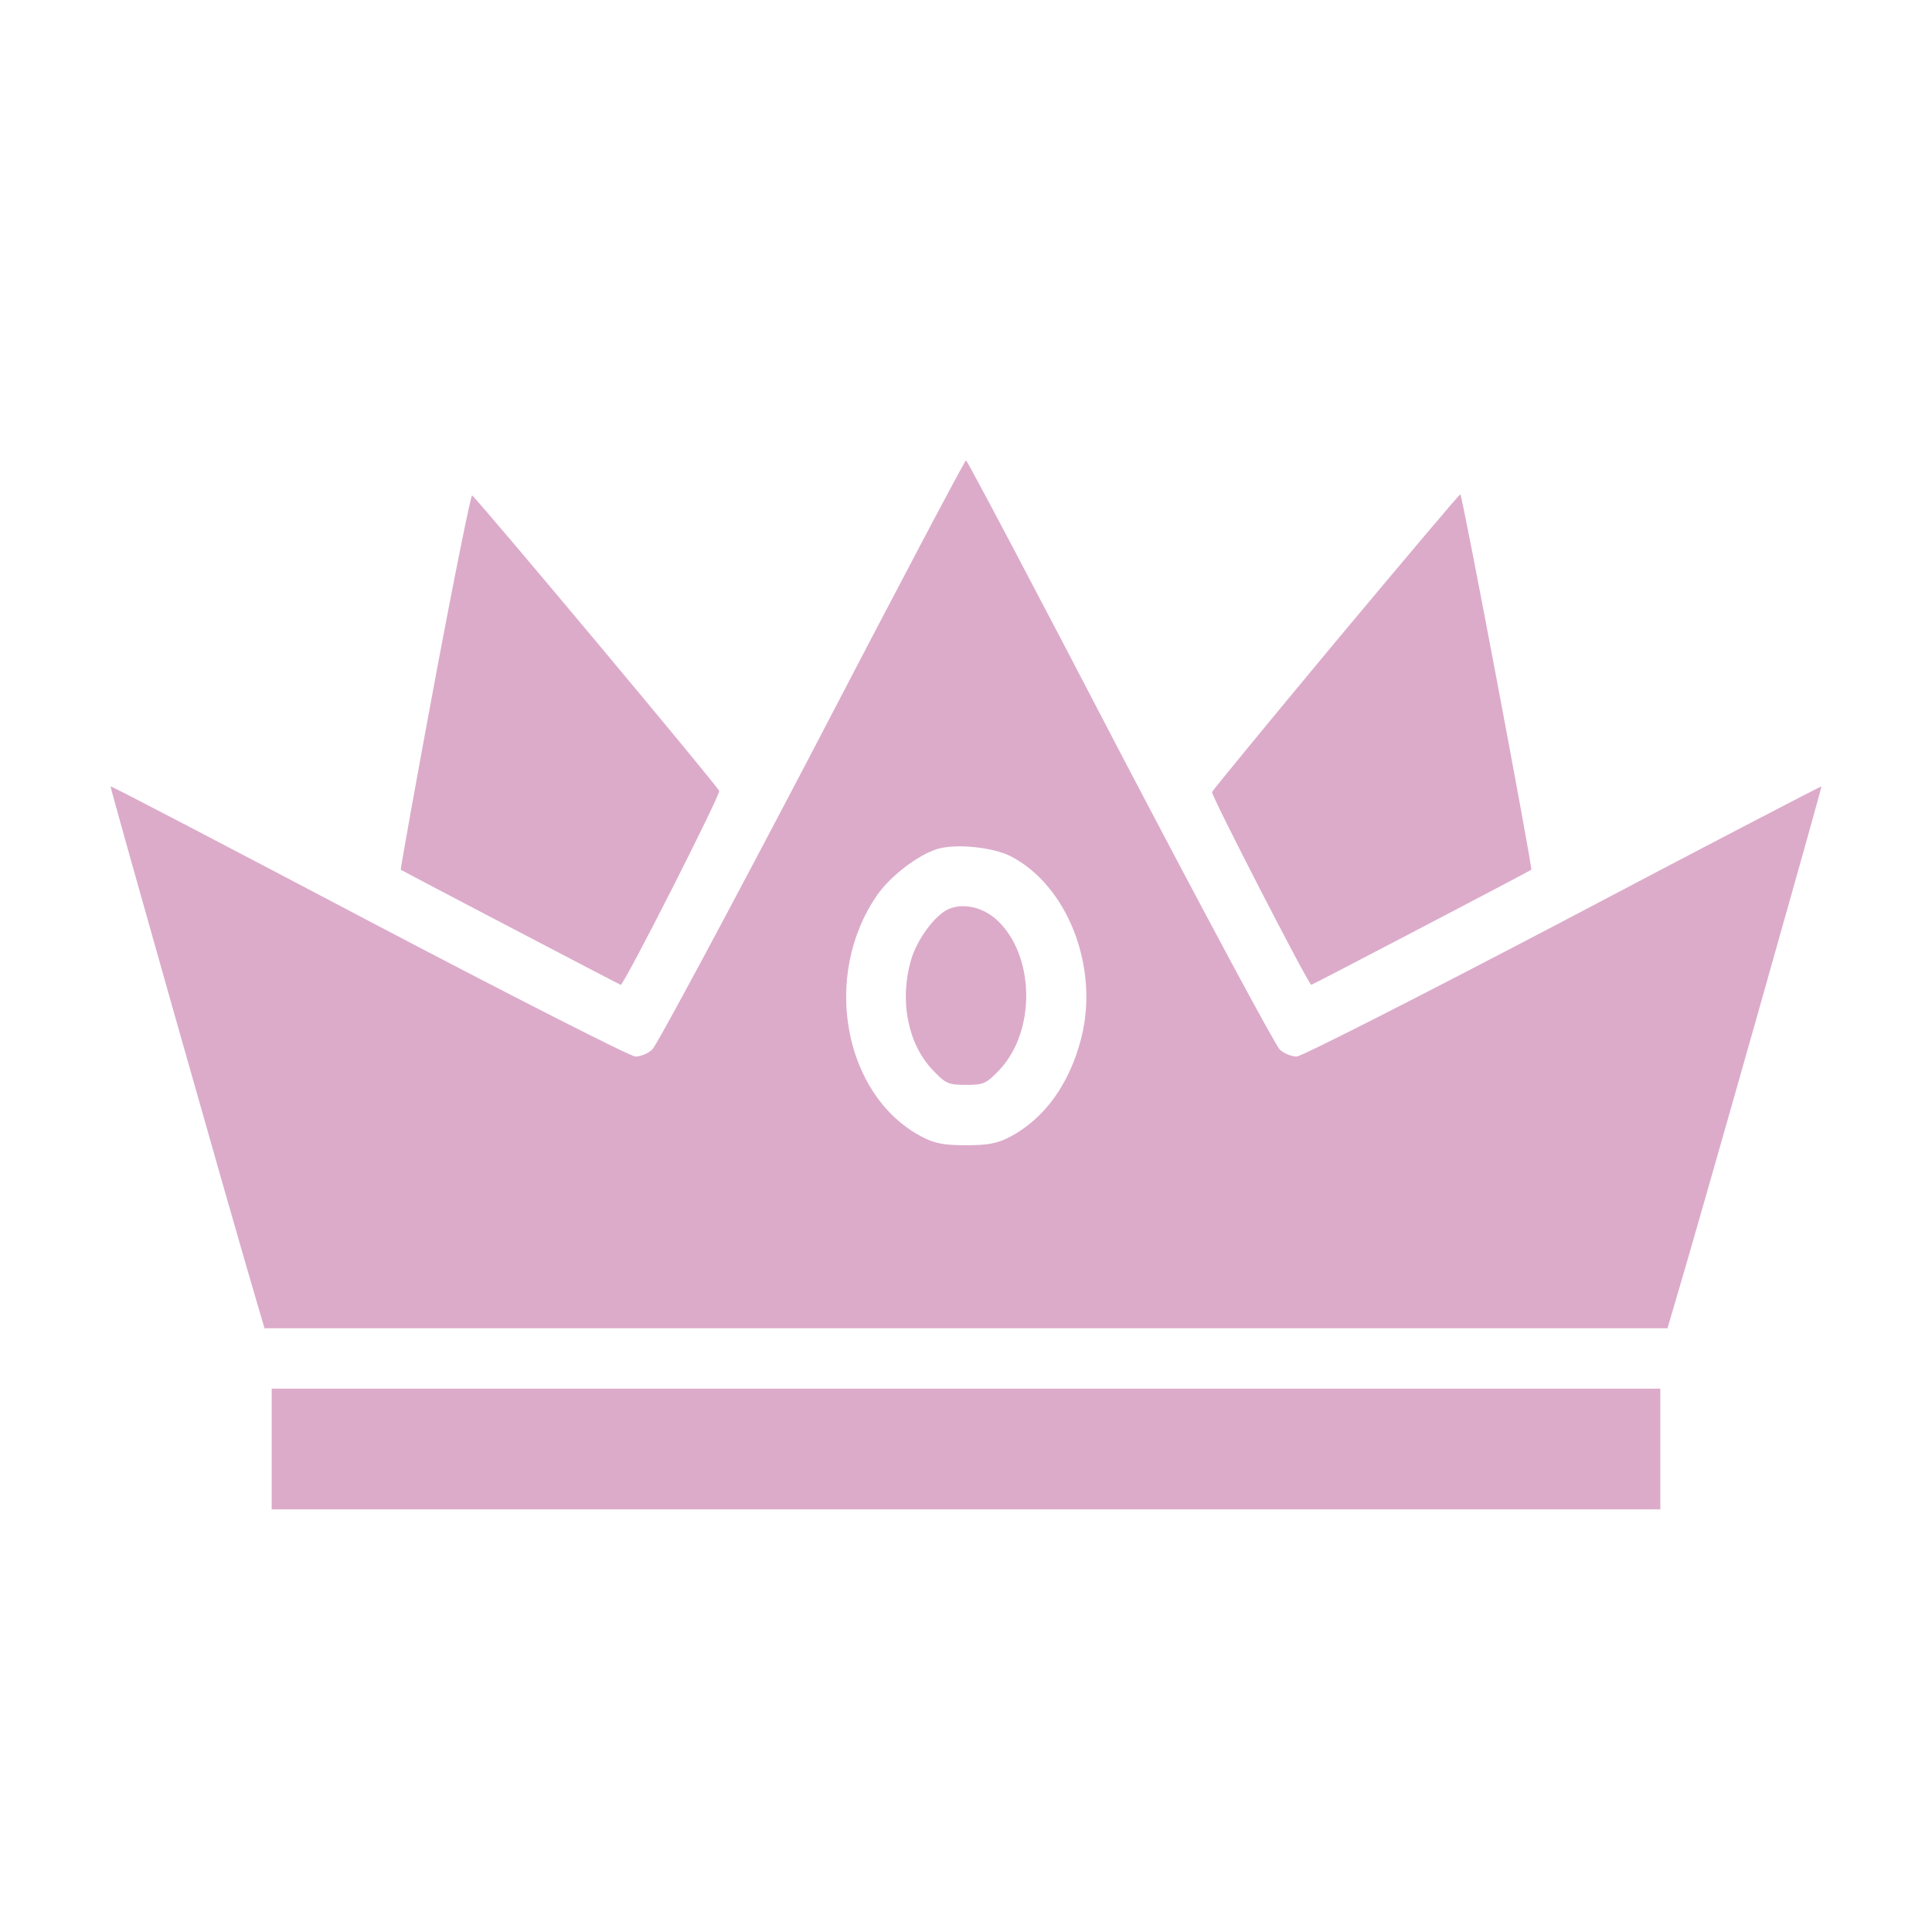
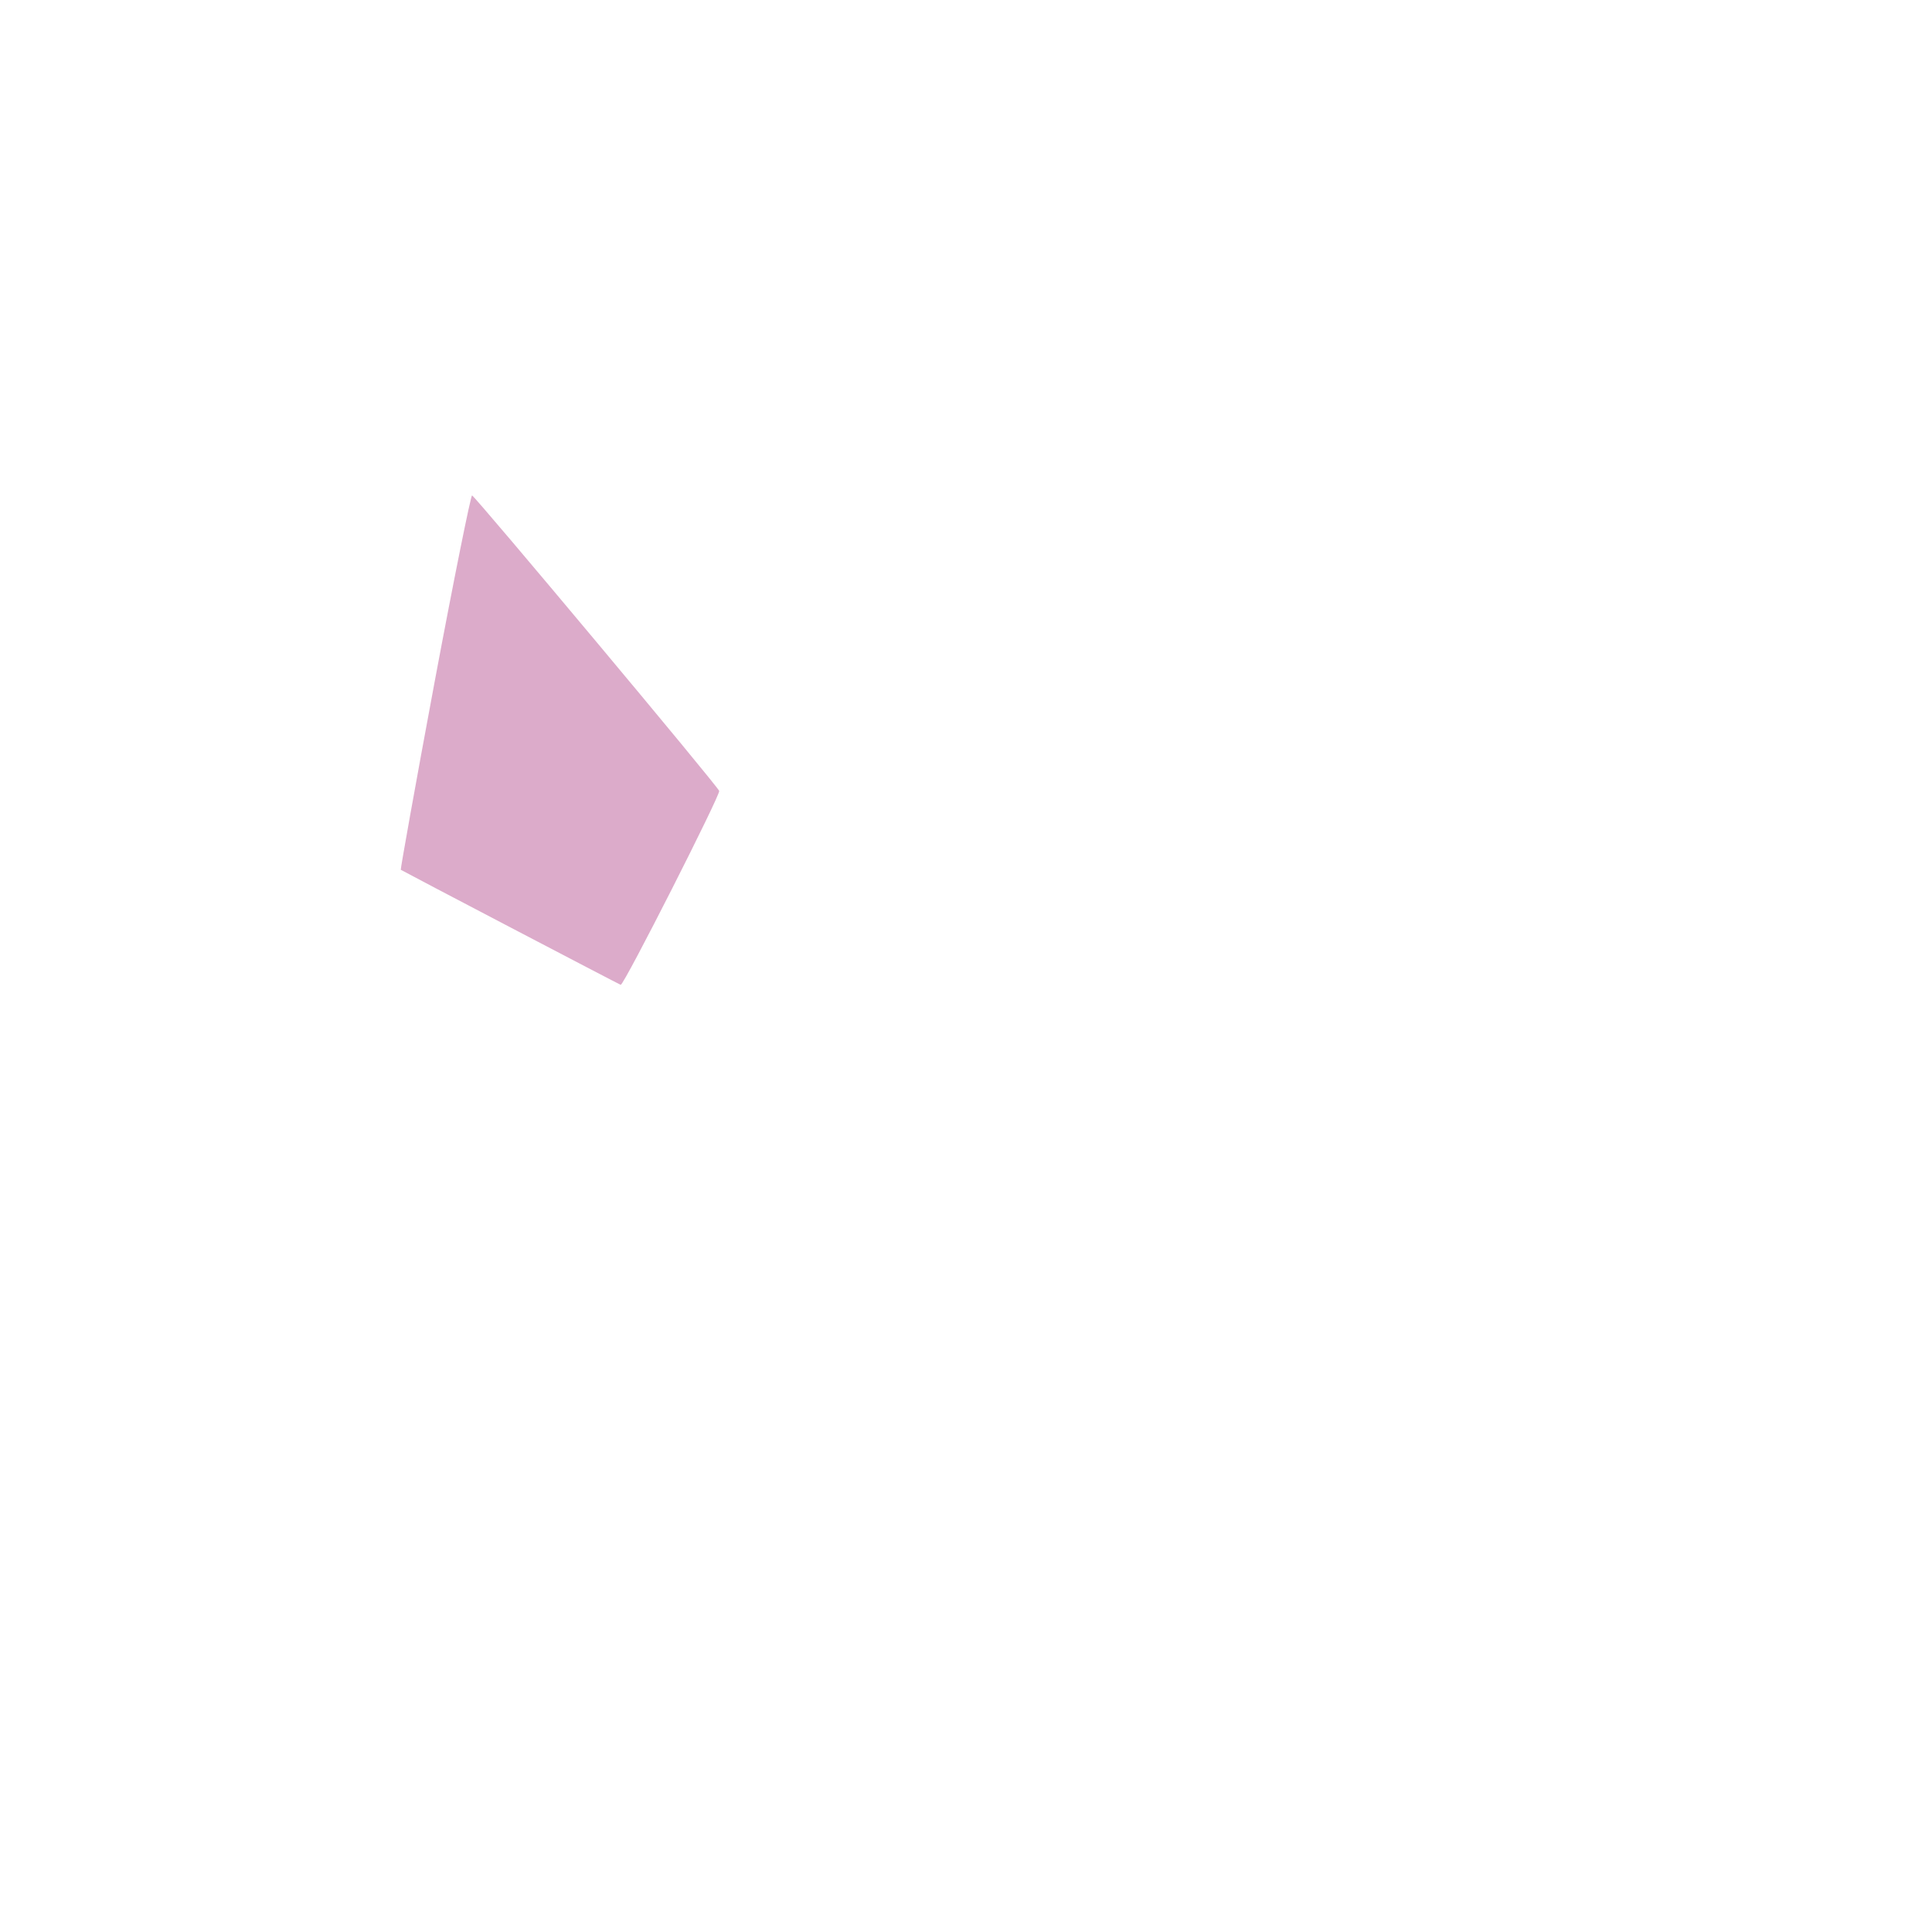
<svg xmlns="http://www.w3.org/2000/svg" width="32" height="32" viewBox="0 0 32 32" fill="none">
-   <path d="M13.45 12.456C12.062 15.106 10.869 17.331 10.8 17.387C10.731 17.45 10.606 17.5 10.525 17.5C10.444 17.5 8.456 16.488 6.112 15.256C3.763 14.019 1.837 13.012 1.831 13.025C1.819 13.037 3.819 20.1 4.256 21.575L4.381 22H16H27.619L27.744 21.575C28.163 20.169 30.181 13.037 30.169 13.025C30.163 13.019 28.238 14.019 25.894 15.256C23.544 16.488 21.556 17.5 21.475 17.5C21.394 17.5 21.269 17.45 21.2 17.387C21.131 17.331 19.938 15.106 18.55 12.456C17.169 9.8 16.019 7.625 16 7.625C15.981 7.625 14.831 9.8 13.45 12.456ZM16.738 14.181C17.688 14.669 18.212 16.031 17.906 17.206C17.712 17.956 17.3 18.525 16.738 18.825C16.525 18.938 16.369 18.969 16 18.969C15.631 18.969 15.475 18.938 15.262 18.825C13.975 18.144 13.606 16.163 14.525 14.831C14.738 14.519 15.2 14.162 15.525 14.062C15.831 13.969 16.438 14.031 16.738 14.181Z" fill="#DCABCA" />
-   <path d="M15.713 15.056C15.494 15.15 15.194 15.55 15.094 15.887C14.894 16.556 15.031 17.275 15.438 17.712C15.662 17.95 15.706 17.969 16 17.969C16.294 17.969 16.337 17.95 16.562 17.712C17.137 17.094 17.144 15.912 16.575 15.3C16.331 15.037 15.981 14.944 15.713 15.056Z" fill="#DCABCA" />
  <path d="M7.2 11.287C6.881 12.994 6.631 14.4 6.638 14.406C6.675 14.431 10.269 16.312 10.281 16.312C10.338 16.312 11.938 13.156 11.912 13.1C11.881 13.012 7.875 8.225 7.819 8.206C7.8 8.194 7.519 9.581 7.2 11.287Z" fill="#DCABCA" />
-   <path d="M22.125 10.625C21.006 11.969 20.087 13.088 20.075 13.119C20.056 13.169 21.675 16.312 21.719 16.312C21.738 16.312 25.319 14.438 25.363 14.406C25.387 14.381 24.219 8.188 24.188 8.188C24.169 8.188 23.244 9.287 22.125 10.625Z" fill="#DCABCA" />
-   <path d="M4.5 24V25H16H27.5V24V23H16H4.5V24Z" fill="#DCABCA" />
</svg>